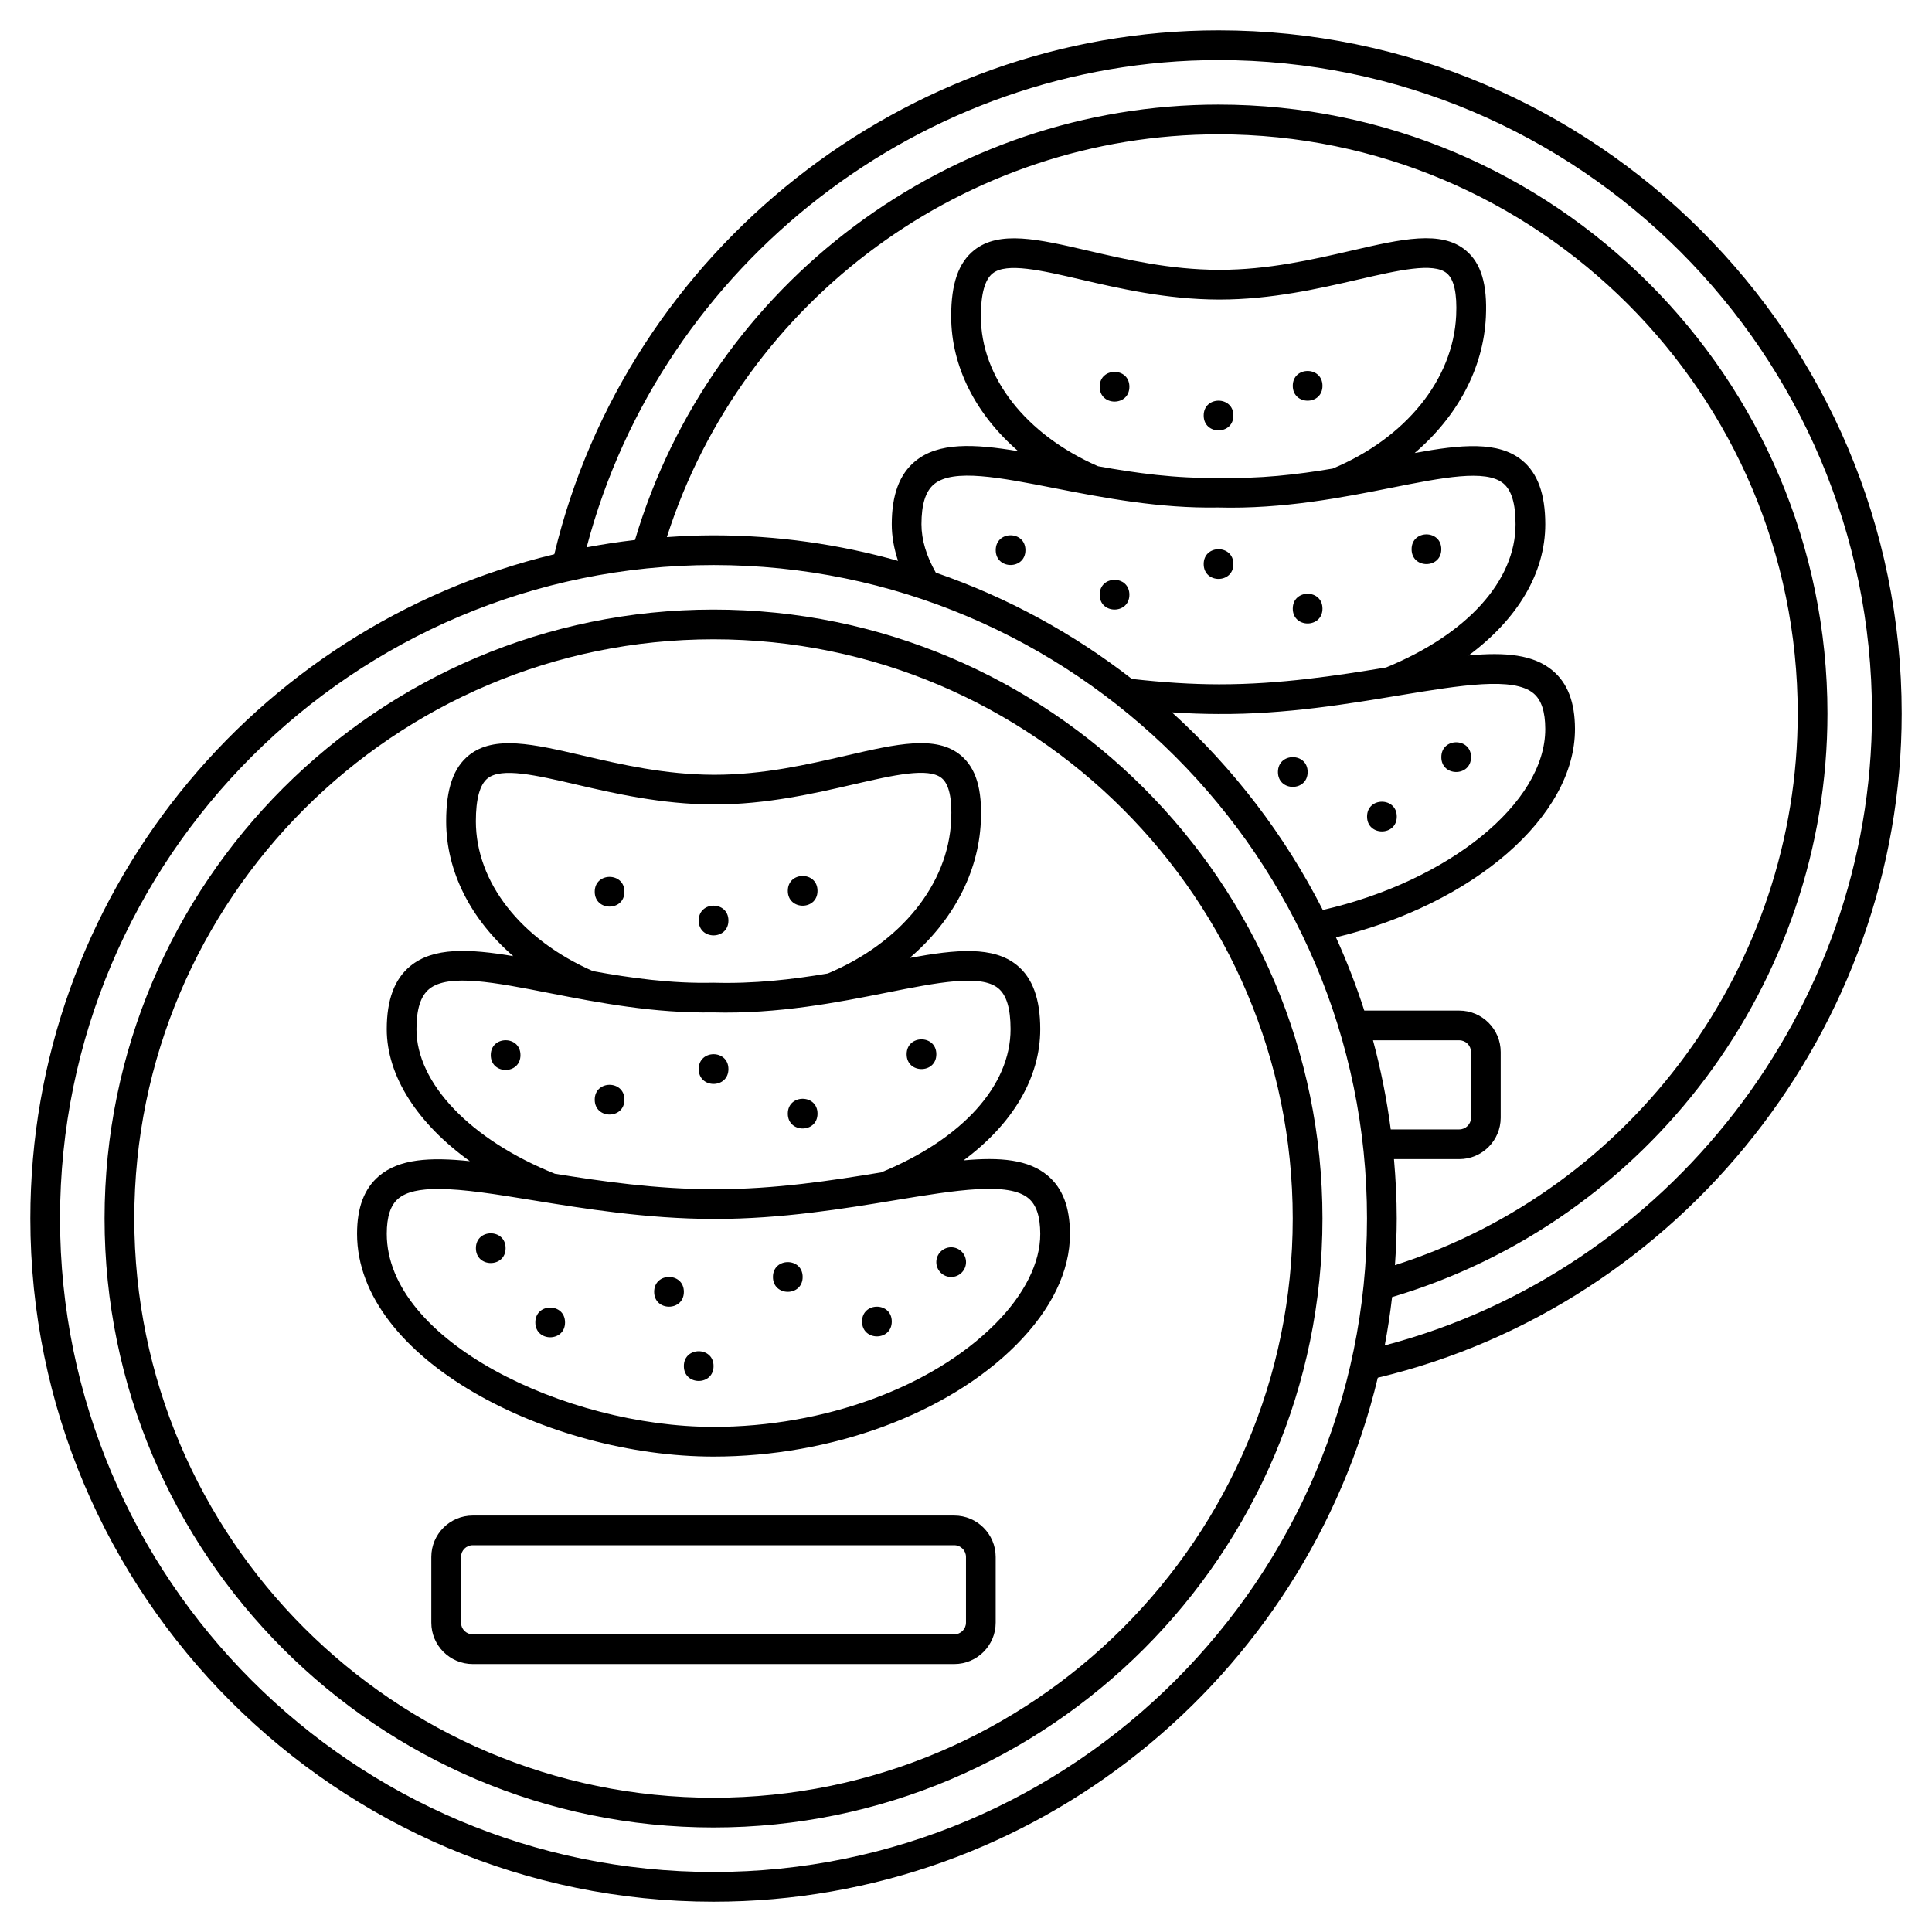
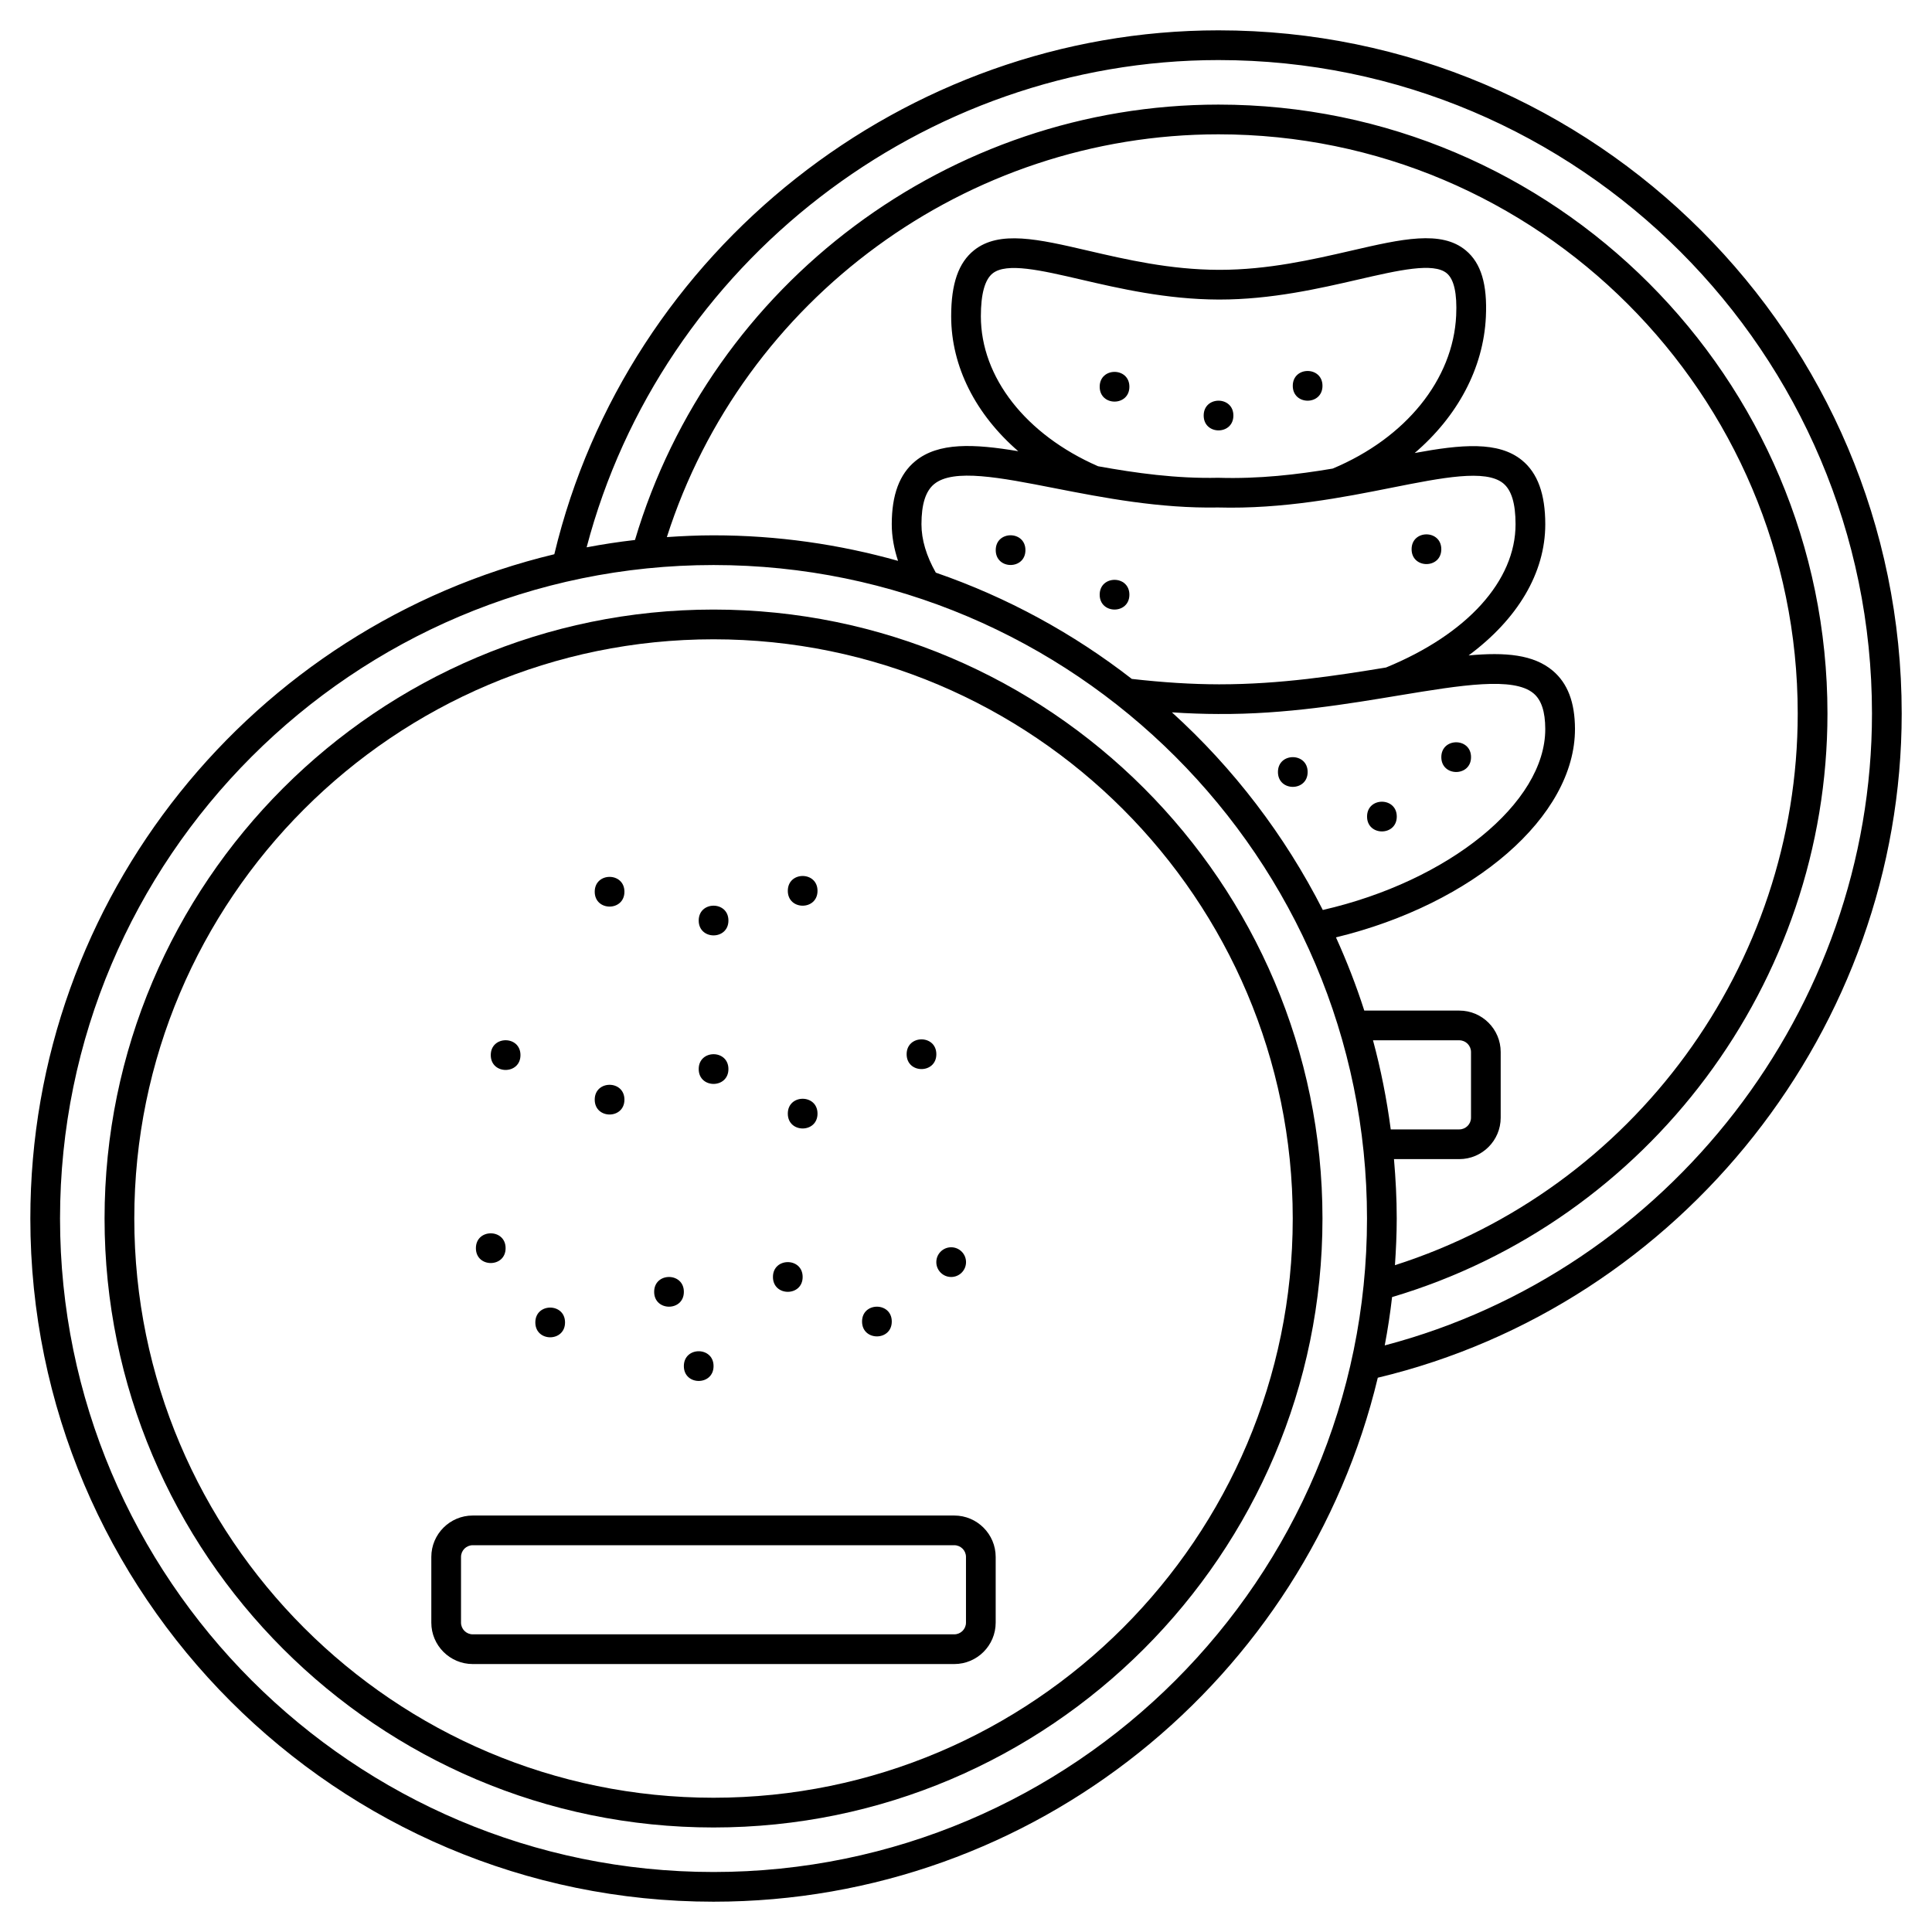
<svg xmlns="http://www.w3.org/2000/svg" fill="#000000" width="800px" height="800px" version="1.1" viewBox="144 144 512 512">
  <g>
    <path d="m647.97 333.09c0-99.832-81.223-181.05-181.05-181.05-83.133 0-156.73 58.246-176.02 138.84-79.547 19.066-138.86 90.738-138.86 176.04 0 99.832 81.223 181.05 181.05 181.05 85.305 0 156.98-59.32 176.04-138.86 80.59-19.281 138.84-92.883 138.84-176.02zm-314.88 307.01c-95.496 0-173.18-77.688-173.18-173.18s77.688-173.18 173.18-173.18c95.496 0 173.18 77.688 173.18 173.18s-77.688 173.18-173.18 173.18zm174.77-220.41h22.863c1.715 0 3.109 1.391 3.109 3.106v17.41c0 1.707-1.395 3.098-3.106 3.098h-18.164c-1.059-8.047-2.625-15.93-4.703-23.613zm5.562 31.488h17.301c6.055 0 10.977-4.926 10.977-10.973v-17.41c0.004-6.055-4.922-10.98-10.973-10.98h-25.176c-2.129-6.644-4.652-13.109-7.504-19.402 36.488-8.863 63.41-32.059 63.34-55.277-0.023-7.023-1.941-12.051-5.871-15.379-5.082-4.301-12.582-4.965-22.316-4.062 12.977-9.621 20.324-21.844 20.316-34.785-0.004-7.988-2.019-13.527-6.152-16.918-6.262-5.137-16.113-4.219-28.457-1.938 11.332-9.695 18.219-22.441 18.867-36.062 0.41-8.656-1.273-14.258-5.305-17.621-6.512-5.449-17.016-3.031-30.32 0.043-10.363 2.387-22.102 5.094-34.945 5.094h-0.266c-12.891-0.039-24.477-2.727-34.695-5.102-13.059-3.035-23.387-5.418-30.07-0.117-4.164 3.309-6.102 8.875-6.102 17.523 0 13.336 6.512 26.008 17.777 35.762-11.762-1.977-21.168-2.398-27.289 2.637-4.188 3.441-6.223 8.91-6.231 16.703-0.004 3.215 0.586 6.465 1.664 9.719-15.566-4.379-31.953-6.766-48.898-6.766-4.16 0-8.277 0.191-12.367 0.469 20.176-63.125 79.484-106.74 146.19-106.74 84.645 0 153.5 68.859 153.5 153.5 0 66.711-43.617 126.02-106.74 146.19 0.277-4.09 0.473-8.207 0.473-12.367 0-5.309-0.281-10.547-0.73-15.742zm-121.42-155.42c-2.488-4.383-3.805-8.699-3.805-12.836 0.004-5.297 1.102-8.773 3.363-10.629 5.086-4.184 17.508-1.742 31.906 1.078 13.035 2.555 27.883 5.406 43.344 5.117 17.234 0.465 33.203-2.691 46.02-5.246 13.371-2.656 24.906-4.957 29.539-1.156 2.199 1.801 3.266 5.344 3.269 10.836 0.012 14.988-12.824 29.156-34.328 37.973-13.199 2.168-27.973 4.457-44.062 4.457h-0.32c-7.113-0.012-14.652-0.488-22.984-1.43-15.512-12.055-33.016-21.633-51.941-28.164zm105.17-27.578c-9.375 1.586-19.488 2.769-30.336 2.438-11.086 0.25-21.848-1.25-31.84-3.059-19.164-8.387-31.055-23.578-31.055-39.746 0-5.891 1.051-9.715 3.117-11.359 3.707-2.949 12.832-0.824 23.391 1.625 10.102 2.348 22.672 5.262 36.457 5.305h0.281c13.746 0 26.477-2.934 36.719-5.297 10.727-2.473 19.984-4.606 23.508-1.668 1.926 1.605 2.762 5.375 2.488 11.207-0.805 16.938-13.34 32.445-32.73 40.555zm-30.262 65.035c17.891 0.125 34.621-2.731 48.094-4.961 16.16-2.664 30.117-4.973 35.422-0.484 2.062 1.742 3.07 4.816 3.086 9.391 0.059 19.648-25.629 40.355-58.953 47.992-10.082-19.82-23.664-37.578-39.988-52.375 4.262 0.285 8.363 0.43 12.34 0.438zm44.059 167.34c0.801-4.223 1.453-8.492 1.949-12.816 68.059-20.211 115.38-83.398 115.38-154.64 0-88.98-72.395-161.38-161.38-161.38-71.234 0-134.42 47.316-154.64 115.38-4.32 0.496-8.594 1.148-12.812 1.949 19.766-75.184 89.203-129.13 167.45-129.13 95.496 0 173.18 77.688 173.18 173.18 0 78.262-53.953 147.69-129.13 167.45z" />
    <path d="m443.3 246.49c0 5.25-7.871 5.25-7.871 0 0-5.246 7.871-5.246 7.871 0" />
    <path d="m470.86 254.12c0 5.25-7.871 5.25-7.871 0 0-5.246 7.871-5.246 7.871 0" />
    <path d="m494.47 246.25c0 5.25-7.871 5.25-7.871 0 0-5.246 7.871-5.246 7.871 0" />
    <path d="m490.54 348.59c0 5.25-7.871 5.25-7.871 0 0-5.246 7.871-5.246 7.871 0" />
    <path d="m514.16 360.4c0 5.246-7.875 5.246-7.875 0 0-5.25 7.875-5.25 7.875 0" />
    <path d="m533.84 344.65c0 5.25-7.875 5.25-7.875 0 0-5.246 7.875-5.246 7.875 0" />
    <path d="m415.75 289.79c0 5.25-7.871 5.25-7.871 0 0-5.246 7.871-5.246 7.871 0" />
-     <path d="m470.86 293.48c0 5.25-7.871 5.25-7.871 0 0-5.246 7.871-5.246 7.871 0" />
    <path d="m443.3 301.6c0 5.25-7.871 5.25-7.871 0 0-5.246 7.871-5.246 7.871 0" />
    <path d="m525.96 289.55c0 5.246-7.871 5.246-7.871 0 0-5.25 7.871-5.25 7.871 0" />
-     <path d="m494.47 305.29c0 5.25-7.871 5.25-7.871 0 0-5.246 7.871-5.246 7.871 0" />
    <path d="m333.09 305.54c-88.98 0-161.38 72.395-161.38 161.38 0 88.98 72.395 161.38 161.38 161.38 88.98 0 161.38-72.395 161.38-161.38 0-88.98-72.395-161.38-161.38-161.38zm0 314.88c-84.645 0-153.5-68.859-153.5-153.5 0-84.645 68.859-153.5 153.5-153.5 84.645 0 153.5 68.859 153.5 153.5 0 84.645-68.859 153.5-153.5 153.5z" />
-     <path d="m399.36 451.51c12.977-9.621 20.324-21.844 20.316-34.785-0.004-7.988-2.019-13.527-6.152-16.918-6.262-5.137-16.113-4.219-28.457-1.941 11.332-9.695 18.215-22.441 18.863-36.062 0.41-8.656-1.273-14.258-5.305-17.621-6.512-5.449-17.016-3.031-30.32 0.043-10.363 2.387-22.102 5.094-34.945 5.094h-0.266c-12.891-0.039-24.477-2.727-34.695-5.102-13.059-3.035-23.387-5.418-30.07-0.117-4.152 3.309-6.09 8.875-6.09 17.523 0 13.336 6.512 26.008 17.777 35.762-11.758-1.977-21.164-2.398-27.289 2.637-4.188 3.441-6.227 8.91-6.234 16.703-0.012 12.48 8.219 25.09 22.016 34.996-10.582-1.105-18.711-0.621-24.074 3.934-3.91 3.328-5.812 8.336-5.812 15.312 0 33.246 50.777 59.039 94.465 59.039 31.285 0 62.012-11.328 80.191-29.566 9.367-9.398 14.305-19.598 14.273-29.488-0.023-7.023-1.941-12.051-5.871-15.379-5.082-4.301-12.586-4.961-22.32-4.062zm-129.25-89.887c0-5.891 1.051-9.715 3.117-11.359 3.707-2.945 12.836-0.824 23.391 1.625 10.102 2.348 22.672 5.262 36.457 5.305h0.281c13.746 0 26.477-2.934 36.719-5.297 10.727-2.473 19.988-4.609 23.508-1.668 1.926 1.605 2.762 5.375 2.488 11.207-0.805 16.93-13.328 32.43-32.707 40.547-9.383 1.582-19.504 2.762-30.359 2.445-11.066 0.262-21.836-1.246-31.836-3.059-19.164-8.383-31.059-23.578-31.059-39.746zm-15.742 55.109c0.004-5.297 1.102-8.773 3.363-10.629 5.086-4.18 17.512-1.742 31.906 1.078 13.035 2.555 27.809 5.383 43.344 5.117 17.238 0.461 33.203-2.691 46.02-5.246 13.371-2.656 24.906-4.961 29.539-1.156 2.199 1.801 3.266 5.344 3.269 10.836 0.012 14.988-12.824 29.156-34.328 37.973-13.199 2.168-27.973 4.457-44.062 4.457h-0.32c-15.27-0.027-29.375-2.066-42.051-4.109-22.305-8.953-36.695-23.957-36.68-38.32zm153.34 78.148c-16.758 16.812-45.348 27.254-74.617 27.254-39.223 0-86.594-22.824-86.594-51.168 0-4.527 0.996-7.578 3.039-9.312 2.191-1.867 5.867-2.566 10.578-2.566 6.738 0 15.586 1.441 25.207 3.012 13.387 2.184 30.055 4.894 47.754 4.934h0.328c17.723 0 34.375-2.746 47.766-4.961 16.16-2.664 30.117-4.969 35.422-0.484 2.062 1.742 3.07 4.816 3.086 9.391 0.031 7.648-4.219 16.133-11.969 23.902z" />
    <path d="m309.48 380.32c0 5.246-7.871 5.246-7.871 0 0-5.25 7.871-5.25 7.871 0" />
    <path d="m337.04 387.95c0 5.25-7.875 5.25-7.875 0 0-5.246 7.875-5.246 7.875 0" />
    <path d="m360.65 380.08c0 5.25-7.871 5.25-7.871 0 0-5.246 7.871-5.246 7.871 0" />
    <path d="m281.93 423.61c0 5.25-7.871 5.25-7.871 0 0-5.246 7.871-5.246 7.871 0" />
    <path d="m337.04 427.31c0 5.25-7.875 5.25-7.875 0 0-5.246 7.875-5.246 7.875 0" />
    <path d="m309.48 435.42c0 5.25-7.871 5.25-7.871 0 0-5.246 7.871-5.246 7.871 0" />
    <path d="m392.14 423.38c0 5.246-7.871 5.246-7.871 0 0-5.25 7.871-5.25 7.871 0" />
    <path d="m360.65 439.12c0 5.25-7.871 5.25-7.871 0 0-5.246 7.871-5.246 7.871 0" />
    <path d="m277.99 474.78c0 5.25-7.871 5.25-7.871 0 0-5.246 7.871-5.246 7.871 0" />
    <path d="m293.74 494.46c0 5.25-7.871 5.25-7.871 0 0-5.246 7.871-5.246 7.871 0" />
    <path d="m325.23 486.35c0 5.246-7.871 5.246-7.871 0 0-5.25 7.871-5.25 7.871 0" />
    <path d="m333.1 506.03c0 5.246-7.871 5.246-7.871 0 0-5.25 7.871-5.25 7.871 0" />
    <path d="m356.71 482.41c0 5.25-7.871 5.25-7.871 0 0-5.246 7.871-5.246 7.871 0" />
    <path d="m380.33 494.22c0 5.25-7.875 5.25-7.875 0 0-5.246 7.875-5.246 7.875 0" />
    <path d="m396.07 474.54c-2.172 0-3.938 1.762-3.938 3.938 0 2.172 1.762 3.938 3.938 3.938 2.172 0 3.938-1.762 3.938-3.938s-1.766-3.938-3.938-3.938z" />
    <path d="m396.89 545.63h-127.61c-6.055 0-10.977 4.926-10.977 10.977v17.41c0 6.051 4.926 10.973 10.977 10.973h127.61c6.055 0 10.977-4.926 10.977-10.973v-17.41c0-6.055-4.926-10.977-10.977-10.977zm3.106 28.383c0 1.711-1.395 3.102-3.106 3.102h-127.61c-1.715 0-3.106-1.395-3.106-3.102v-17.41c0-1.715 1.395-3.106 3.106-3.106h127.61c1.715 0 3.106 1.395 3.106 3.106z" />
  </g>
</svg>